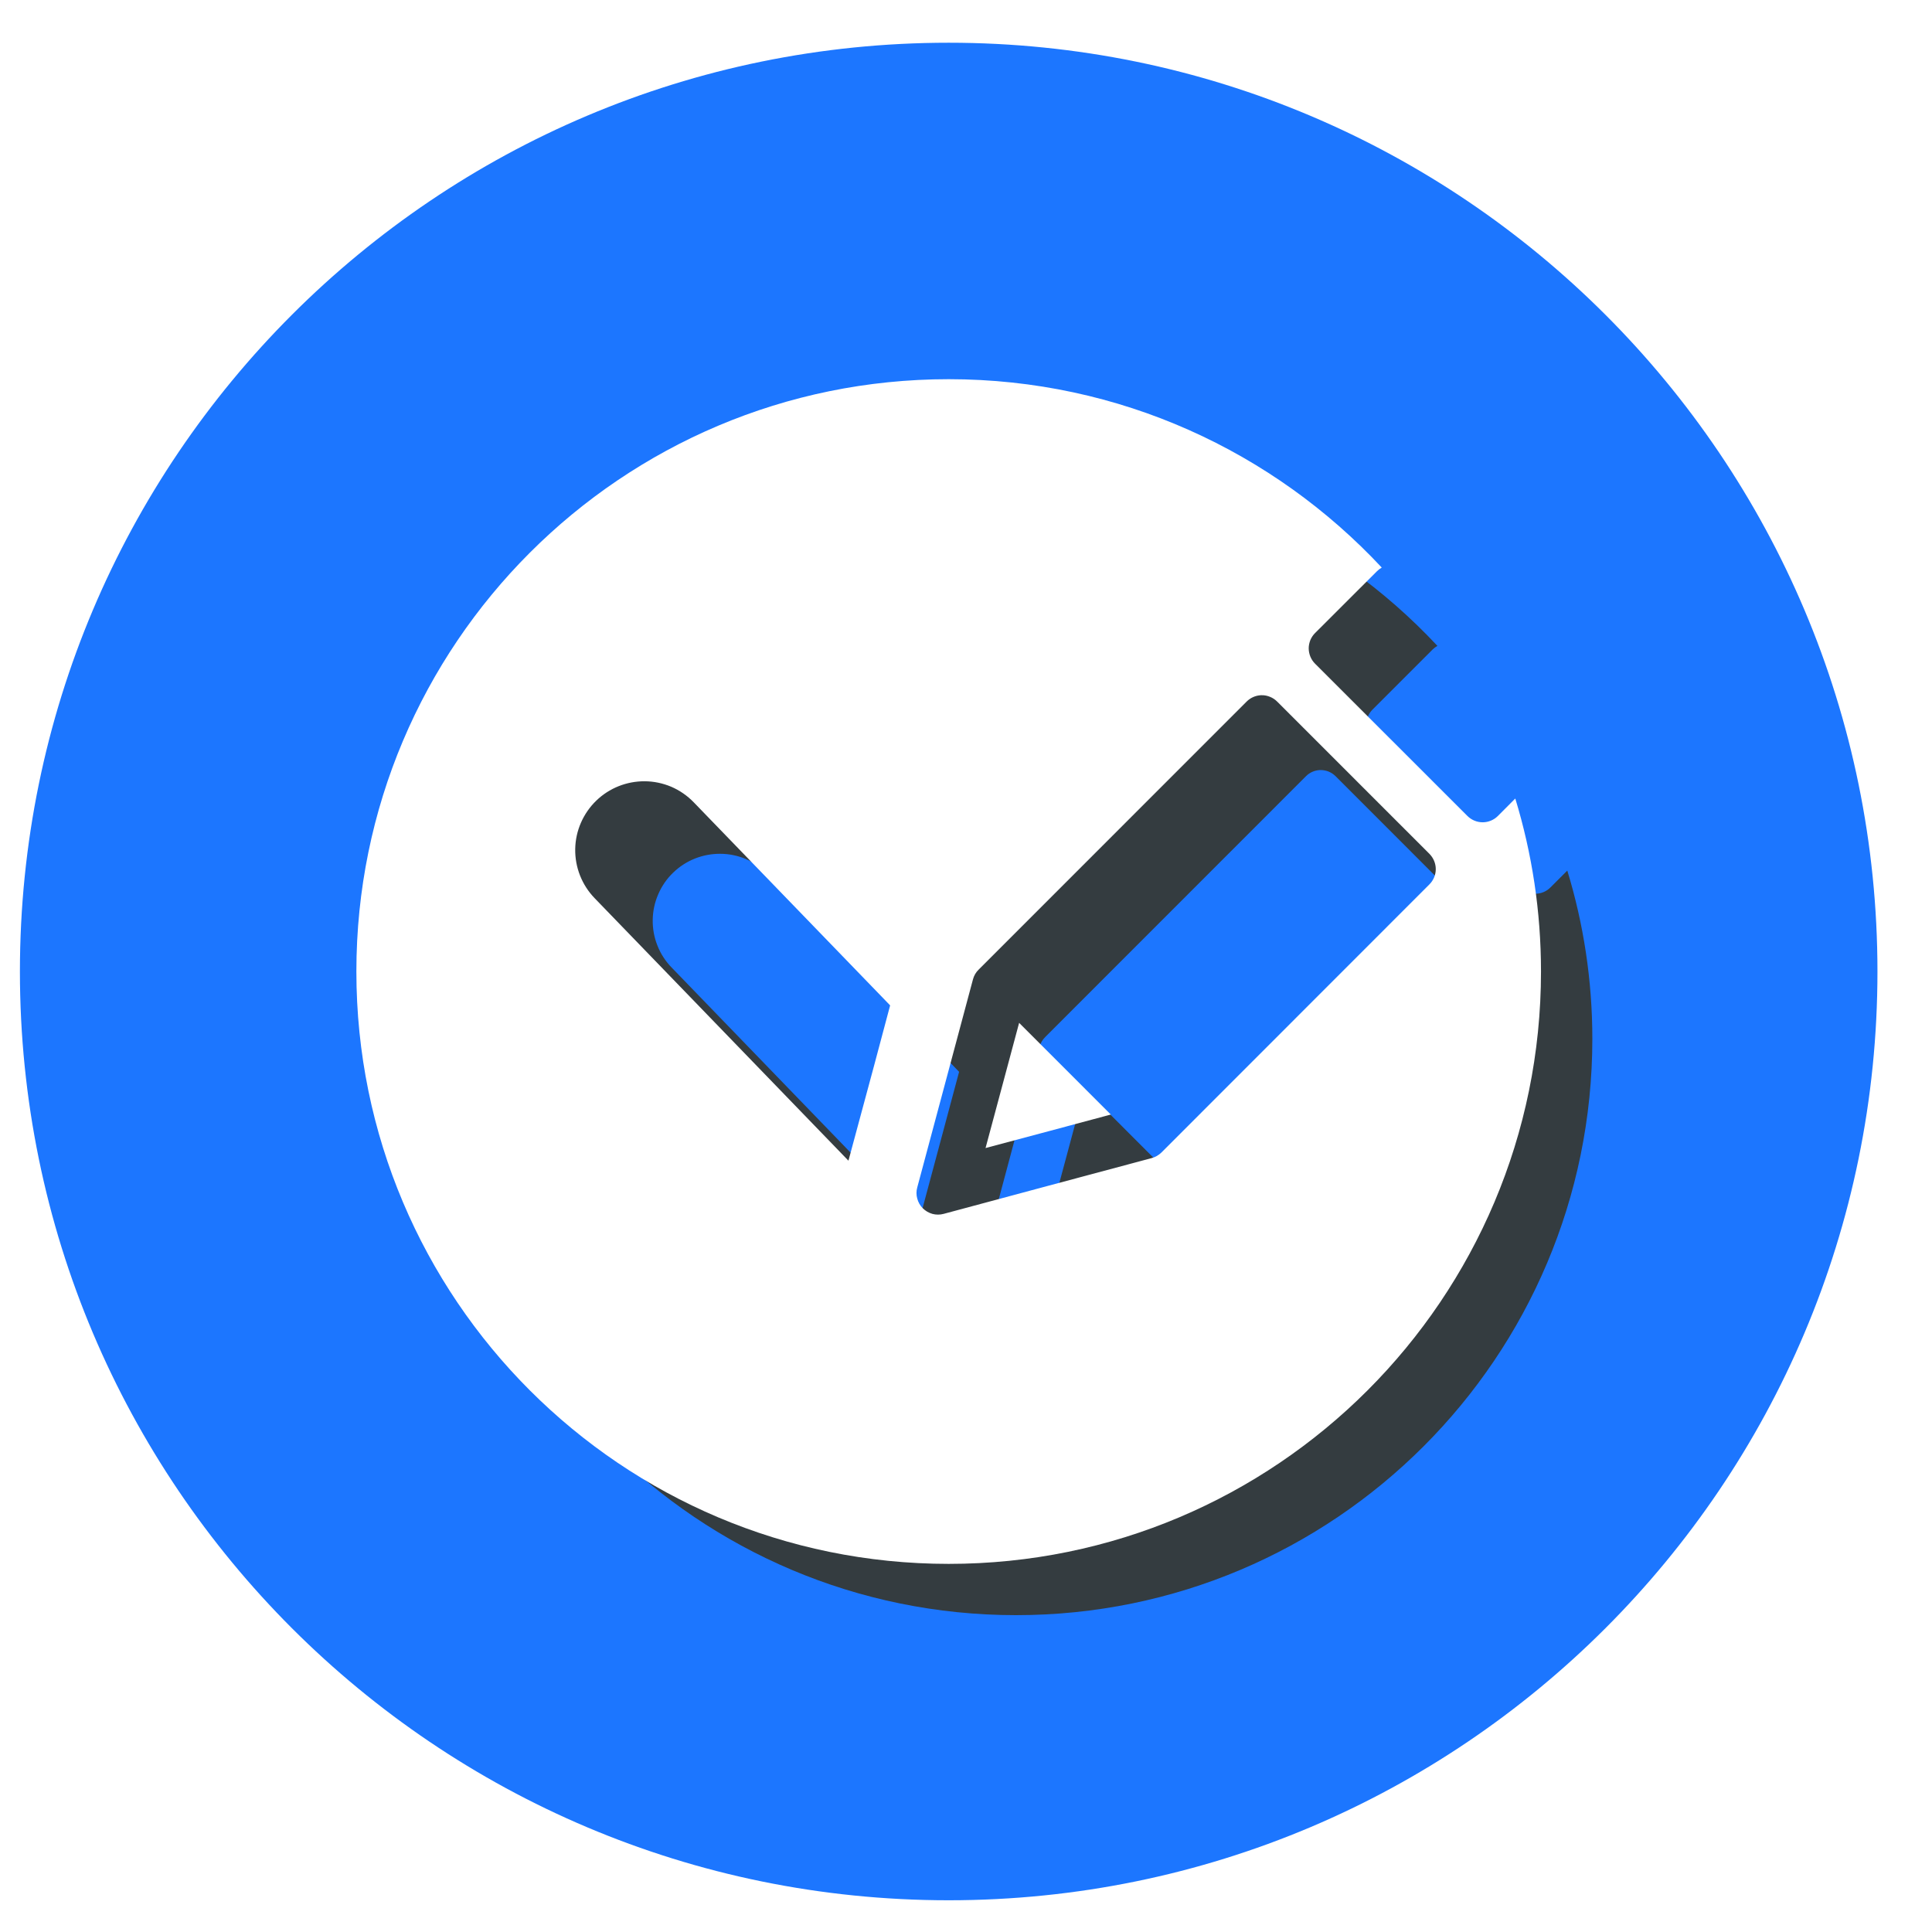
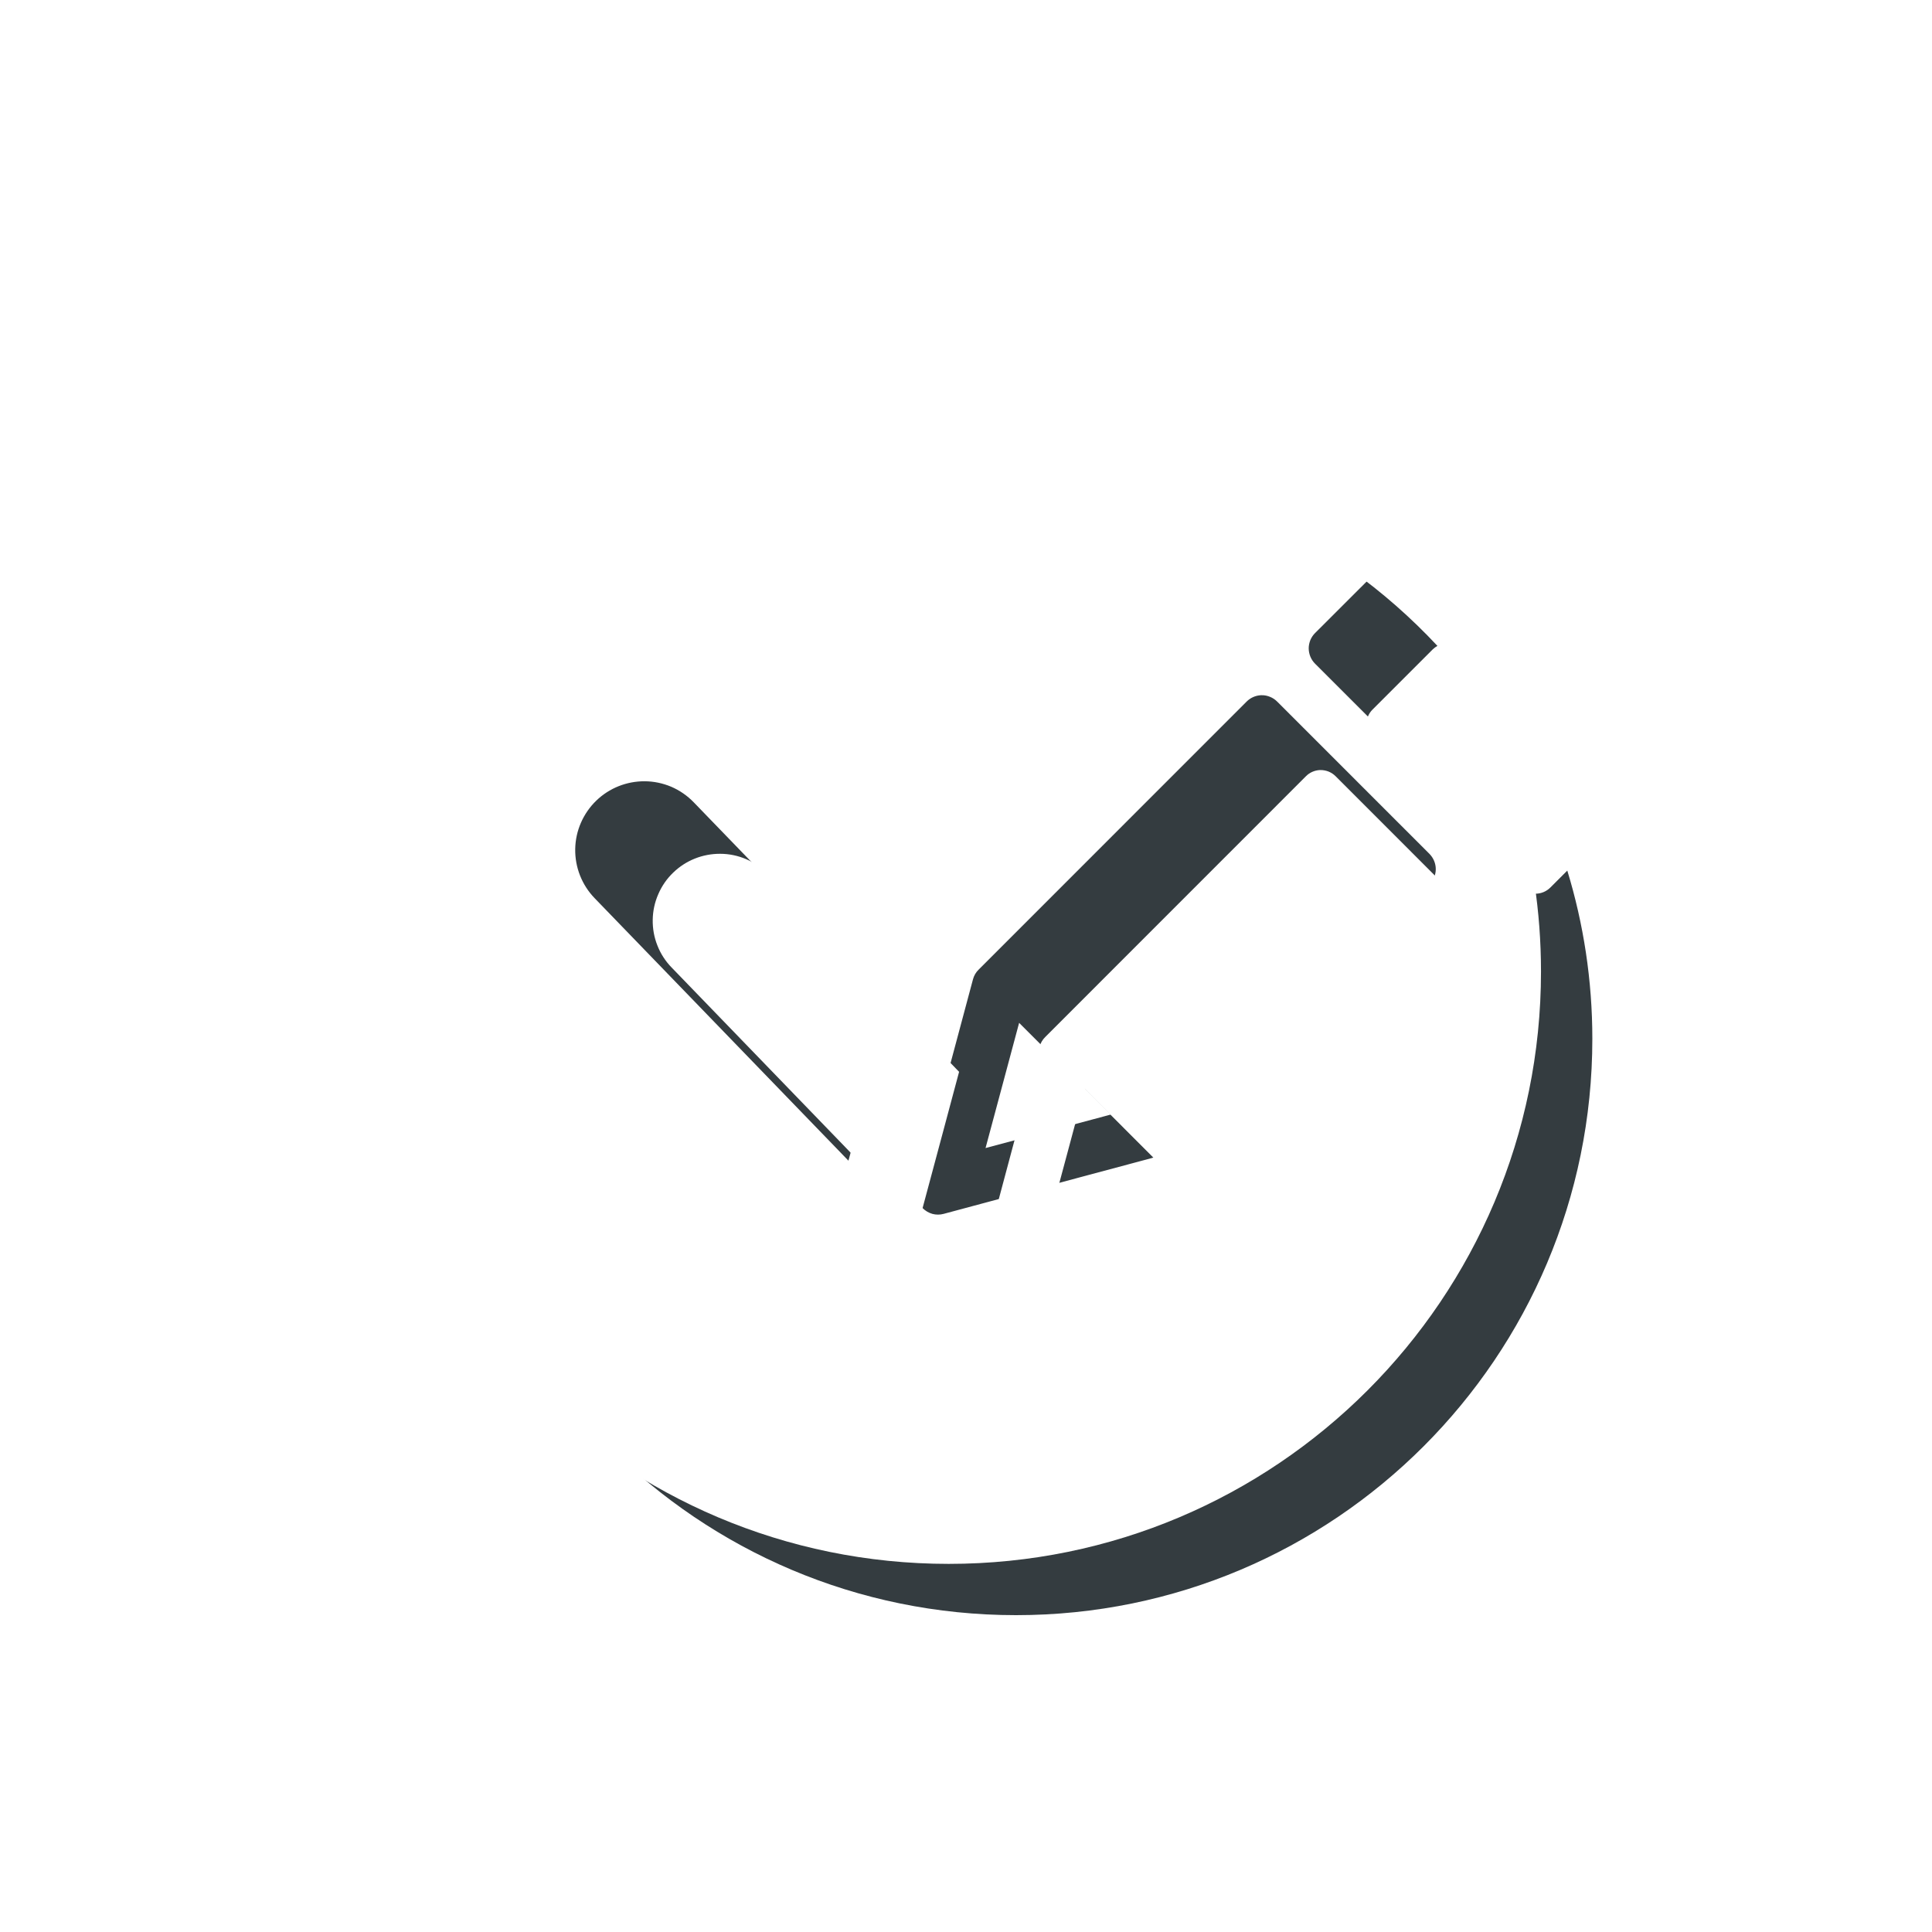
<svg xmlns="http://www.w3.org/2000/svg" width="26" height="26" viewBox="0 0 26 26" fill="none">
  <g filter="url(#filter0_f_397_153)">
-     <path d="M12.767 25.573C19.67 25.573 25.266 19.977 25.266 13.074C25.266 6.171 19.67 0.575 12.767 0.575C5.864 0.575 0.268 6.171 0.268 13.074C0.268 19.977 5.864 25.573 12.767 25.573Z" fill="#1C76FF" />
    <g filter="url(#filter1_f_397_153)">
      <path d="M13.674 6.225C9.39 6.225 5.918 9.697 5.918 13.98C5.918 18.264 9.39 21.736 13.674 21.736C17.957 21.736 21.429 18.264 21.429 13.98C21.429 13.193 21.311 12.432 21.092 11.716L20.864 11.944C20.811 11.997 20.739 12.027 20.665 12.027C20.59 12.027 20.518 11.997 20.465 11.944L18.47 9.949C18.444 9.923 18.423 9.892 18.409 9.858C18.395 9.823 18.387 9.787 18.387 9.75C18.387 9.713 18.395 9.676 18.409 9.642C18.423 9.607 18.444 9.576 18.47 9.55L19.281 8.739C19.3 8.721 19.321 8.705 19.344 8.692C17.928 7.175 15.912 6.225 13.674 6.225ZM17.772 10.363C17.809 10.363 17.846 10.37 17.881 10.384C17.916 10.399 17.947 10.419 17.974 10.446L19.968 12.441C20.021 12.494 20.051 12.565 20.051 12.64C20.051 12.715 20.021 12.787 19.968 12.84L16.458 16.351C16.423 16.386 16.38 16.411 16.332 16.423L14.969 16.788L13.607 17.154C13.559 17.167 13.508 17.167 13.461 17.154C13.413 17.141 13.369 17.116 13.334 17.081C13.299 17.045 13.274 17.002 13.261 16.954C13.249 16.906 13.249 16.856 13.262 16.808L13.626 15.446L13.991 14.083C14.004 14.035 14.03 13.992 14.065 13.957L17.575 10.446C17.624 10.396 17.691 10.367 17.761 10.363C17.764 10.363 17.768 10.363 17.772 10.363ZM9.691 11.49C9.812 11.49 9.931 11.515 10.041 11.562C10.152 11.61 10.252 11.679 10.336 11.765L12.907 14.424L12.7 15.198L12.362 16.458L9.038 13.02C8.955 12.935 8.89 12.834 8.847 12.724C8.803 12.614 8.782 12.496 8.784 12.377C8.786 12.259 8.811 12.142 8.859 12.033C8.906 11.924 8.974 11.825 9.06 11.743C9.229 11.579 9.456 11.489 9.691 11.49ZM14.596 14.652L14.376 15.473L14.156 16.292L14.976 16.073L15.796 15.853L15.196 15.253L14.596 14.652Z" fill="#343C40" />
    </g>
    <path d="M12.767 5.103C8.365 5.103 4.796 8.672 4.796 13.074C4.796 17.477 8.365 21.046 12.767 21.046C17.17 21.046 20.738 17.477 20.738 13.074C20.738 12.264 20.617 11.483 20.392 10.746L20.158 10.981C20.104 11.035 20.03 11.066 19.953 11.066C19.876 11.066 19.802 11.035 19.748 10.981L17.697 8.931C17.67 8.904 17.649 8.872 17.634 8.836C17.62 8.801 17.612 8.763 17.612 8.725C17.612 8.687 17.62 8.65 17.634 8.614C17.649 8.579 17.67 8.547 17.697 8.52L18.531 7.687C18.55 7.668 18.572 7.651 18.595 7.638C17.14 6.079 15.068 5.103 12.767 5.103ZM16.979 9.356C17.018 9.355 17.056 9.363 17.092 9.378C17.127 9.392 17.16 9.414 17.187 9.441L19.237 11.491C19.291 11.546 19.322 11.62 19.322 11.696C19.322 11.773 19.291 11.847 19.237 11.901L15.63 15.51C15.593 15.546 15.548 15.572 15.499 15.585L14.098 15.96L12.698 16.336C12.649 16.349 12.597 16.349 12.548 16.336C12.499 16.322 12.454 16.296 12.418 16.26C12.382 16.224 12.357 16.179 12.344 16.13C12.33 16.081 12.33 16.029 12.344 15.98L12.719 14.58L13.094 13.179C13.107 13.13 13.133 13.085 13.169 13.05L16.777 9.441C16.828 9.39 16.896 9.36 16.968 9.356C16.972 9.356 16.976 9.356 16.979 9.356ZM8.674 10.514C8.797 10.514 8.92 10.54 9.034 10.588C9.147 10.637 9.25 10.708 9.336 10.797L11.979 13.53L11.767 14.326L11.418 15.62L8.002 12.087C7.917 11.999 7.851 11.896 7.806 11.783C7.761 11.669 7.739 11.548 7.741 11.426C7.743 11.304 7.769 11.184 7.818 11.072C7.867 10.96 7.937 10.859 8.025 10.774C8.199 10.606 8.432 10.513 8.674 10.514ZM13.715 13.765L13.489 14.608L13.263 15.45L14.106 15.225L14.949 14.999L14.332 14.382L13.715 13.765Z" fill="white" />
  </g>
  <defs>
    <filter id="filter0_f_397_153" x="0.267" y="0.574" width="25" height="25" filterUnits="userSpaceOnUse" color-interpolation-filters="sRGB">
      <feFlood flood-opacity="0" result="BackgroundImageFix" />
      <feBlend mode="normal" in="SourceGraphic" in2="BackgroundImageFix" result="shape" />
      <feGaussianBlur stdDeviation="0.001" result="effect1_foregroundBlur_397_153" />
    </filter>
    <filter id="filter1_f_397_153" x="2.777" y="3.084" width="21.792" height="21.793" filterUnits="userSpaceOnUse" color-interpolation-filters="sRGB">
      <feFlood flood-opacity="0" result="BackgroundImageFix" />
      <feBlend mode="normal" in="SourceGraphic" in2="BackgroundImageFix" result="shape" />
      <feGaussianBlur stdDeviation="1.57" result="effect1_foregroundBlur_397_153" />
    </filter>
  </defs>
</svg>